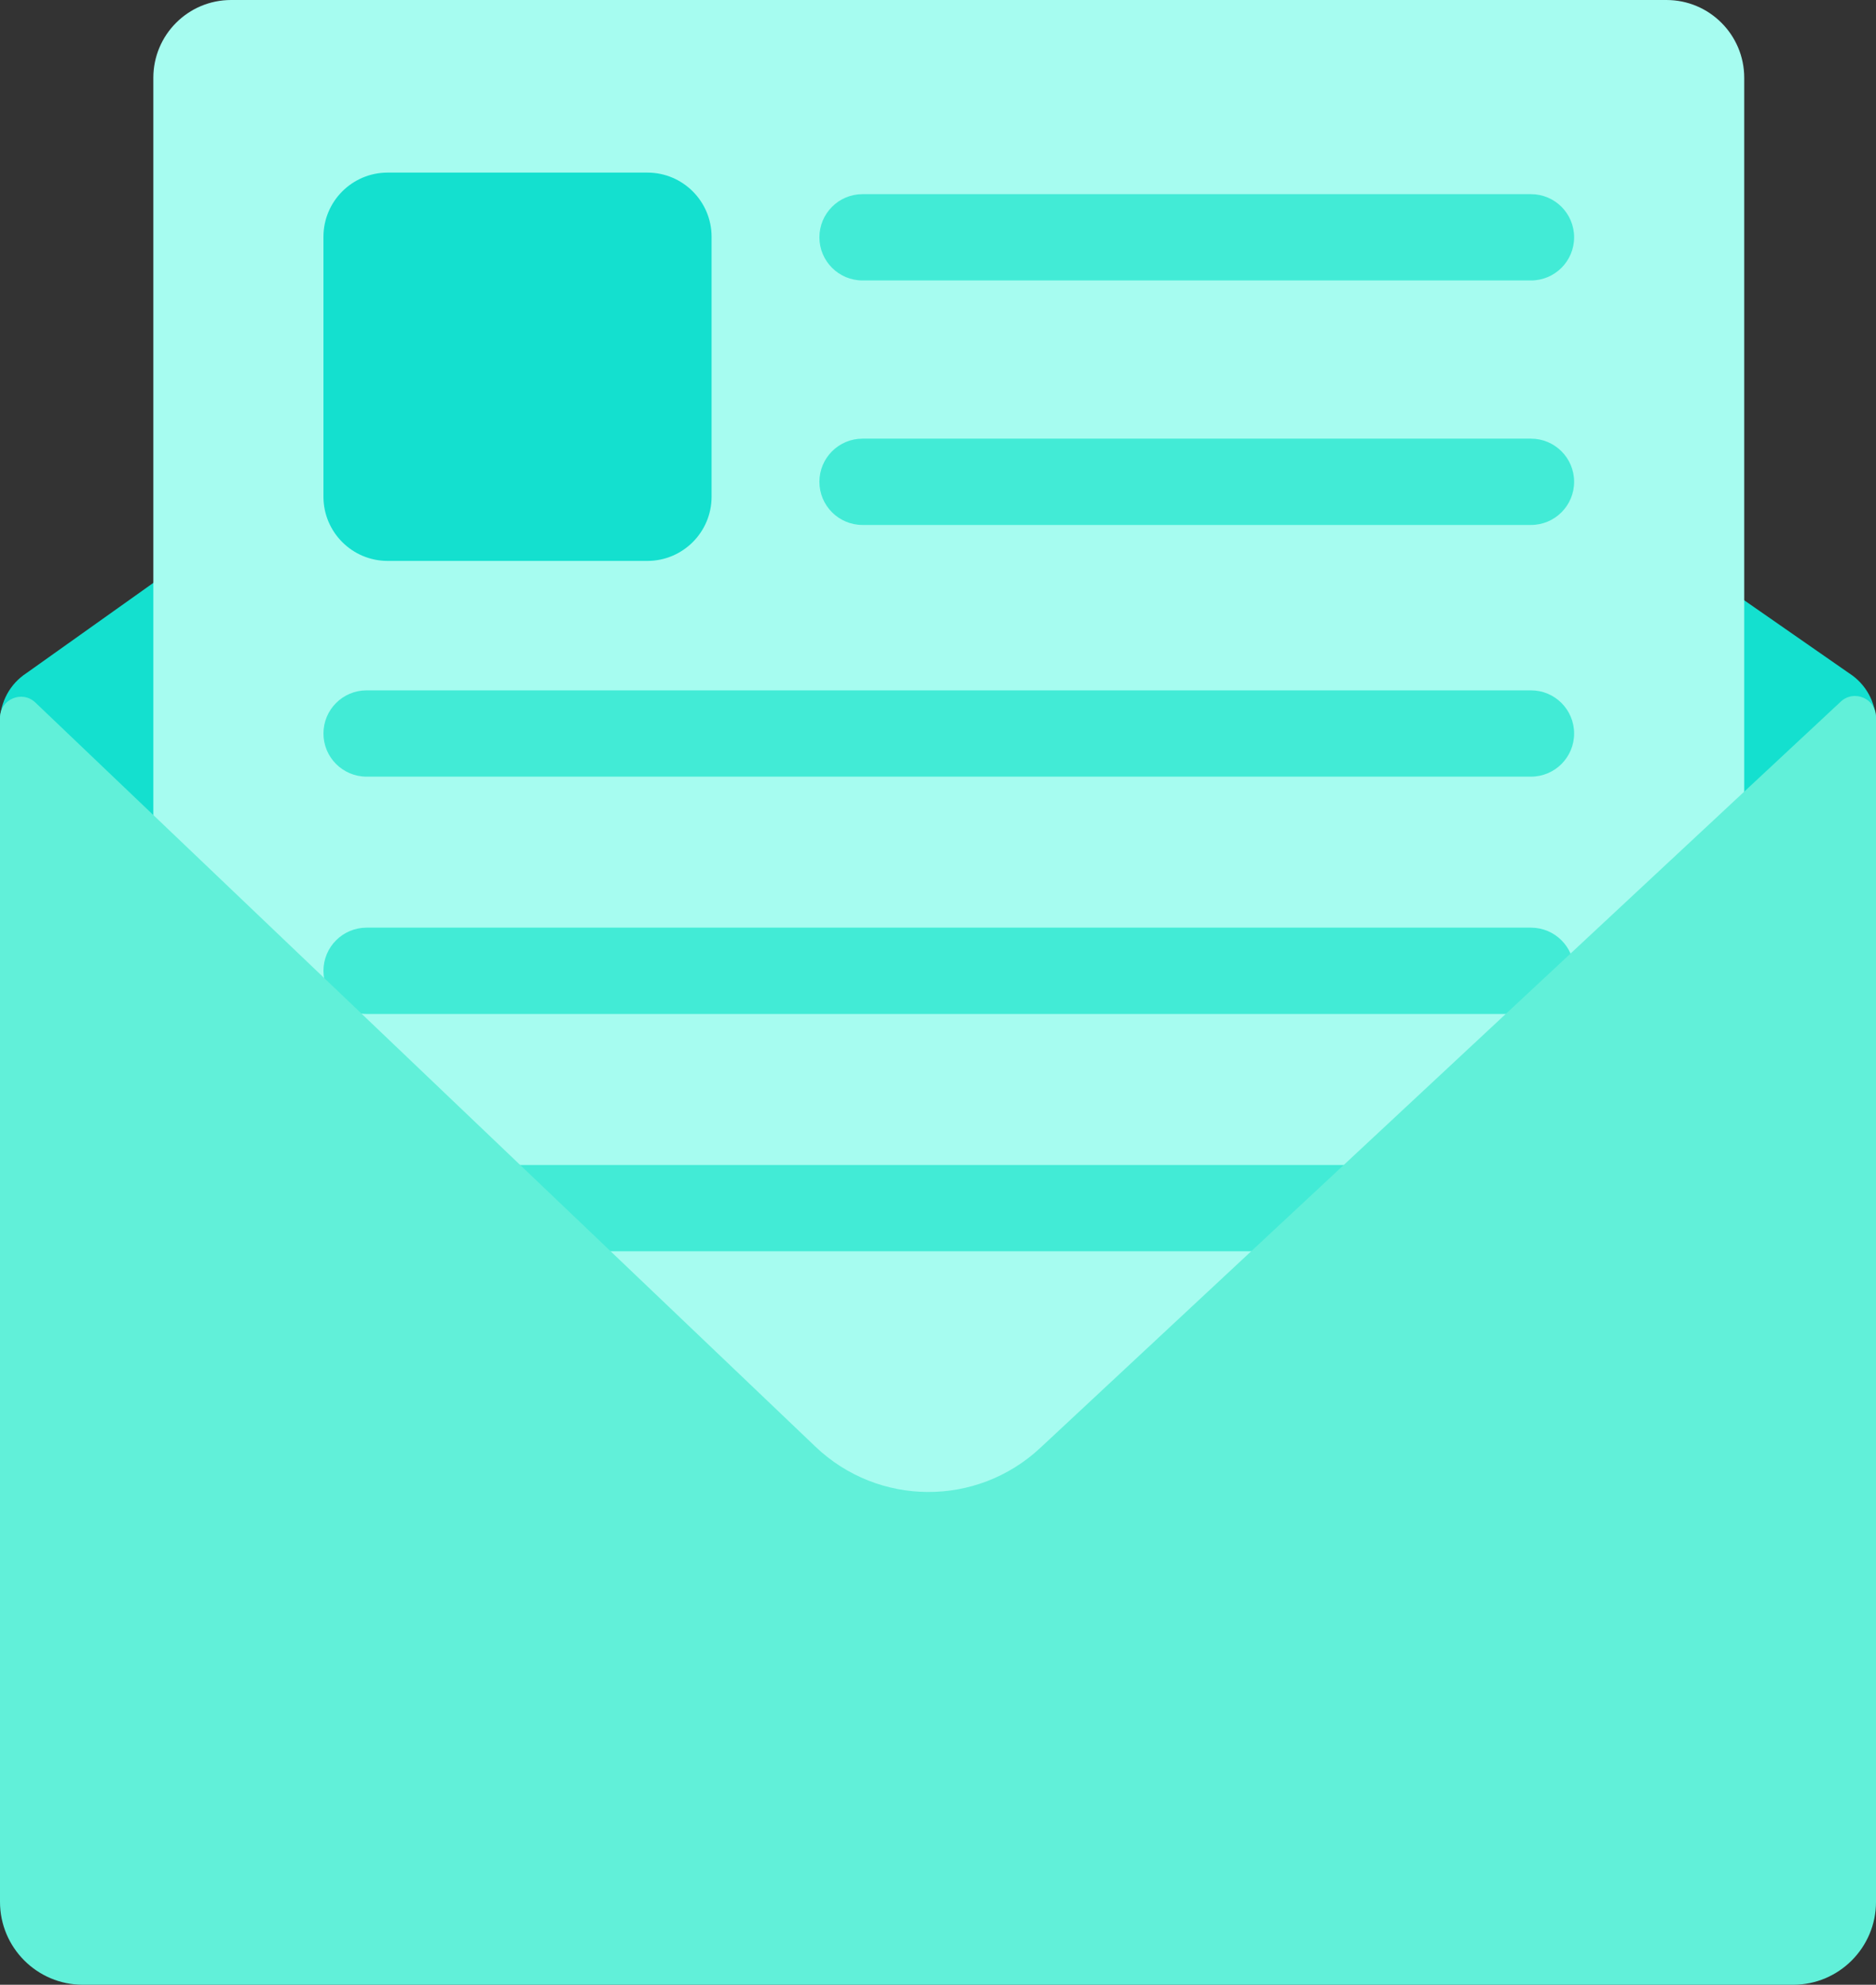
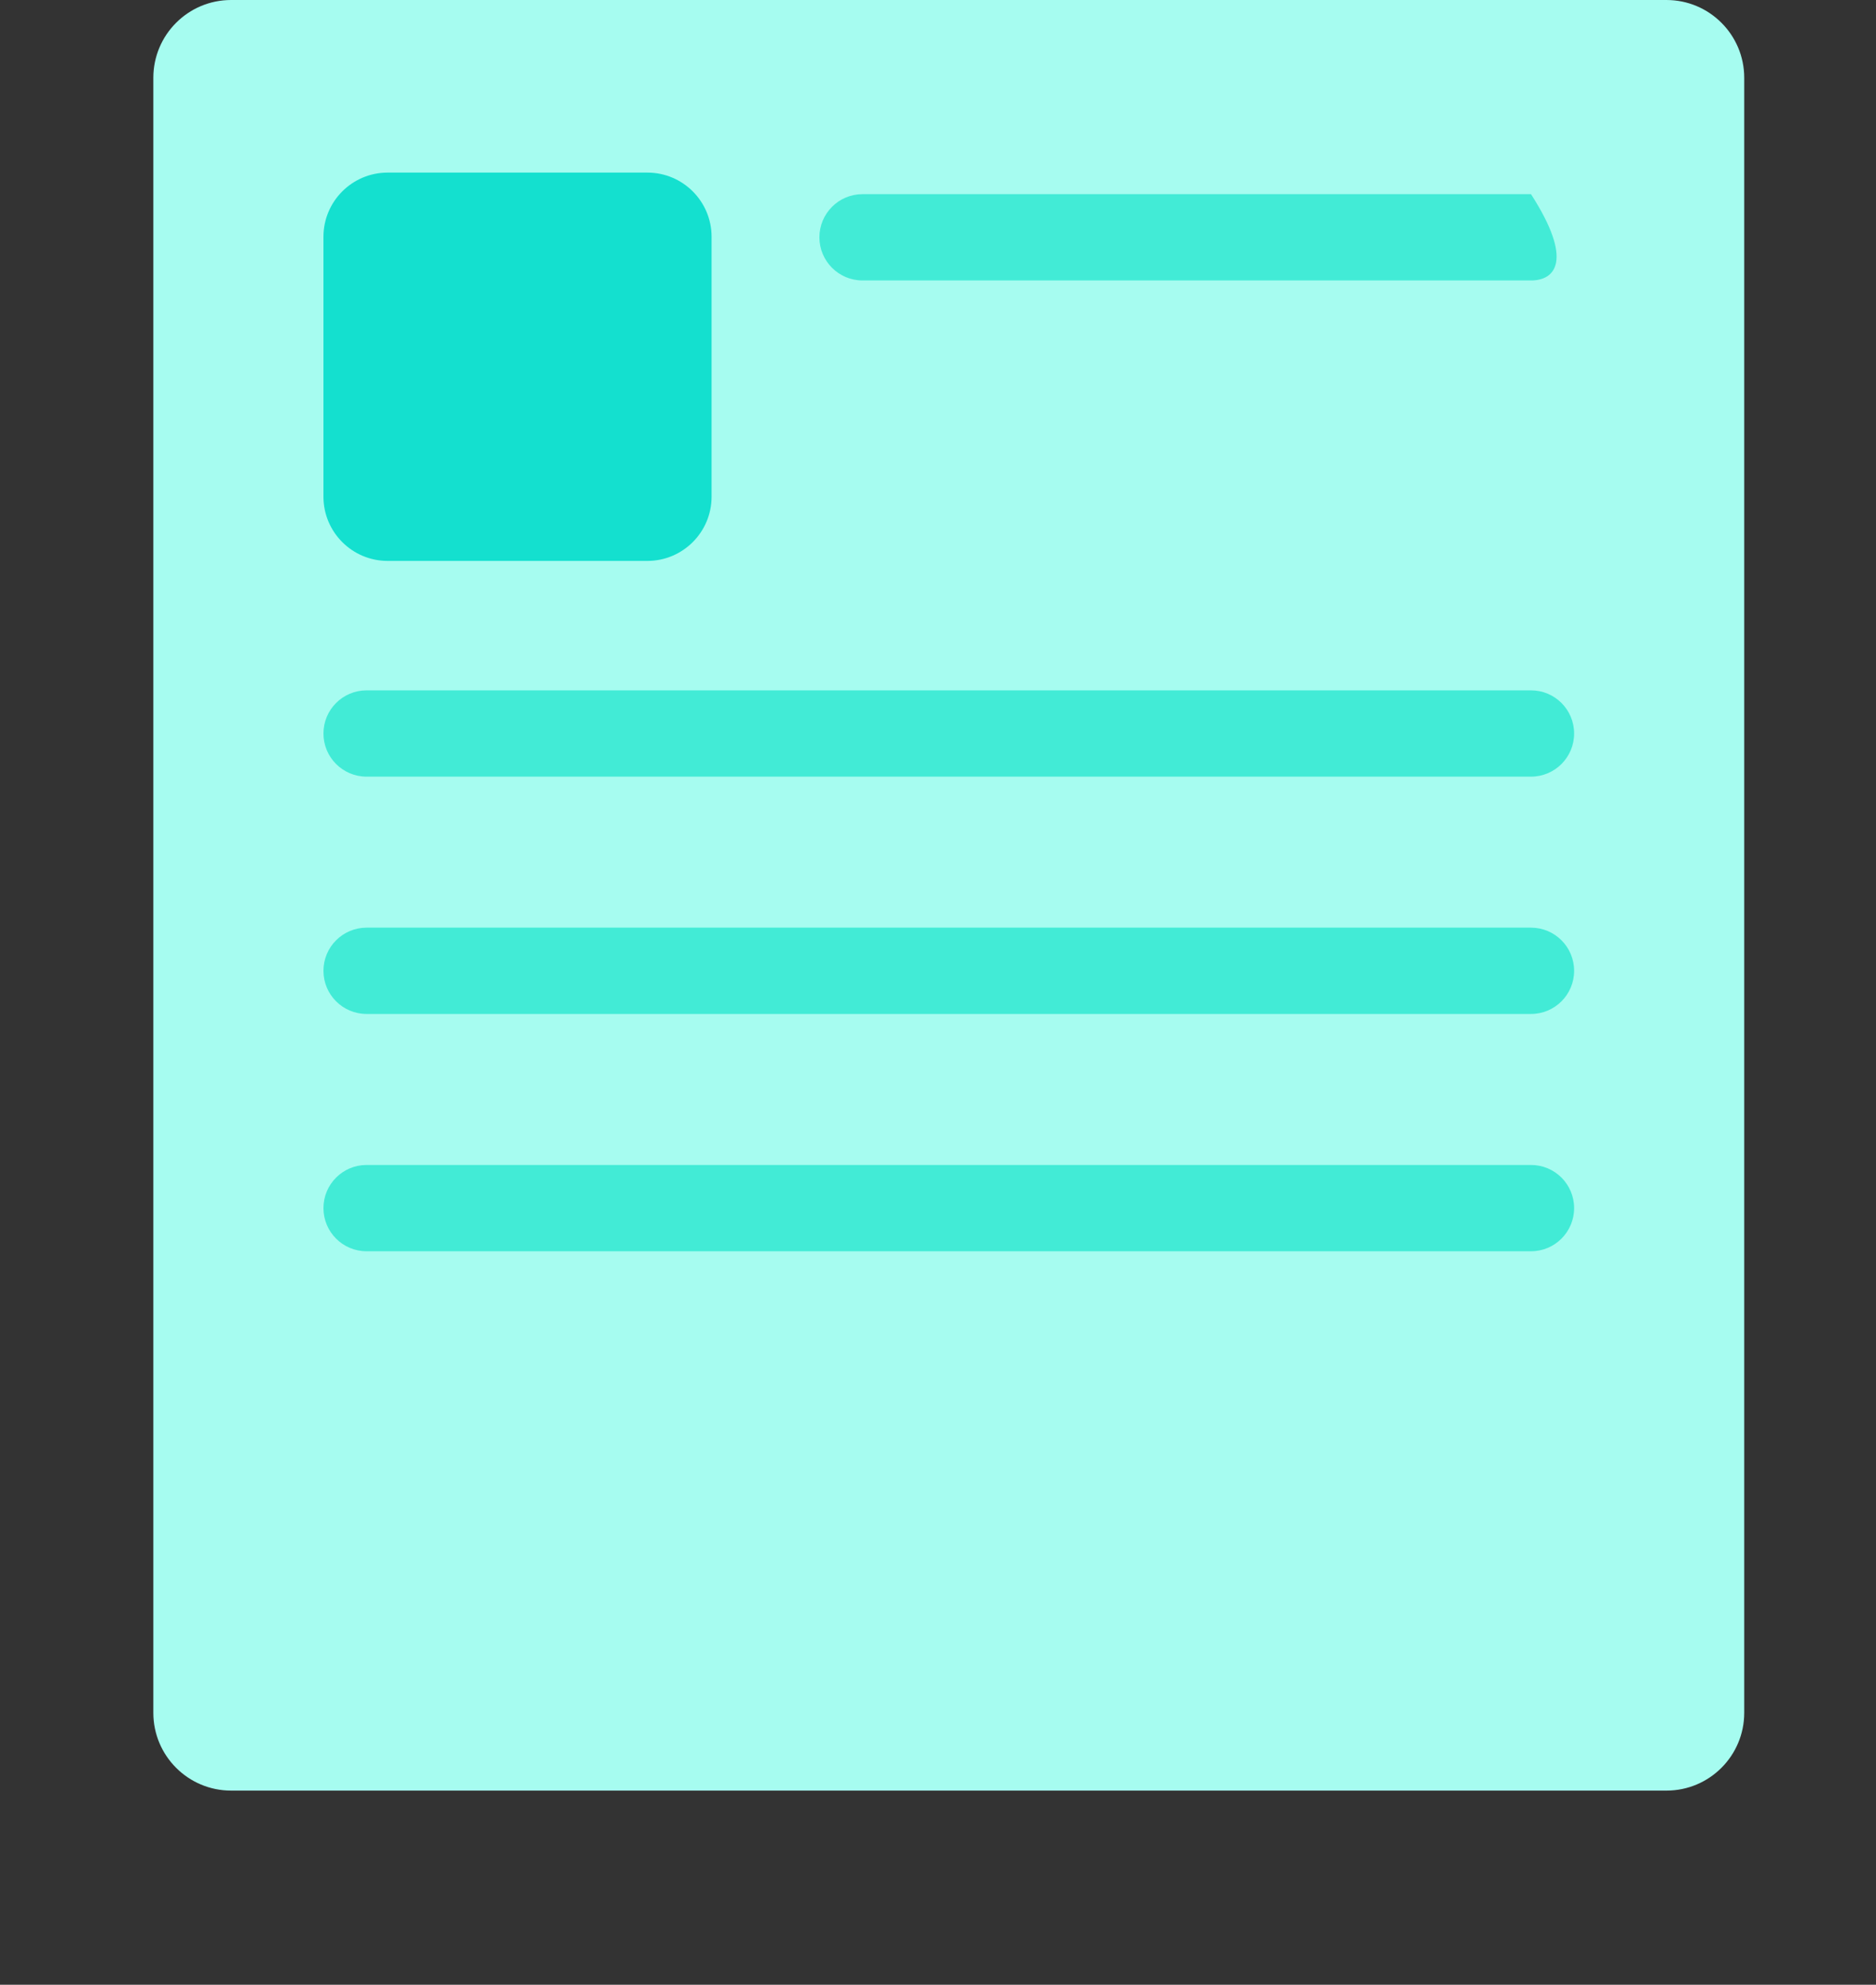
<svg xmlns="http://www.w3.org/2000/svg" version="1.1" id="Слой_1" x="0px" y="0px" width="310.193px" height="328.021px" viewBox="0 0 310.193 328.021" enable-background="new 0 0 310.193 328.021" xml:space="preserve">
  <rect x="0" y="0" width="310.193" height="328.021" fill="#333333" stroke="none" />
  <g>
-     <path fill="#14E0CF" d="M173.066,19.037c-10.989-10.591-28.417-10.491-39.283,0.226   L4.369,111.249C1.644,113.024,0,116.055,0,119.308v194.451h310.193V119.373   c0-3.288-1.679-6.348-4.453-8.113L173.066,19.037z" />
    <path fill="#A6FCF0" d="M275.547,0H38.213c-7.102,0-12.859,5.757-12.859,12.858v270.216   c0,7.101,5.757,12.858,12.859,12.858h237.334c7.101,0,12.858-5.757,12.858-12.858   V12.858C288.405,5.757,282.648,0,275.547,0" />
    <path fill="#42EBD6" d="M253.147,206.796H60.613c-3.938,0-7.131-3.193-7.131-7.131   c0-3.938,3.193-7.131,7.131-7.131H253.147c3.938,0,7.131,3.193,7.131,7.131   C260.278,203.603,257.085,206.796,253.147,206.796" />
    <path fill="#14E0CF" d="M107.041,92.702h-42.941c-5.865,0-10.619-4.754-10.619-10.618V39.142   c0-5.864,4.754-10.618,10.619-10.618h42.941c5.865,0,10.619,4.754,10.619,10.618   v42.942C117.66,87.948,112.906,92.702,107.041,92.702" />
-     <path fill="#42EBD6" d="M253.147,46.351H142.618c-3.938,0-7.131-3.192-7.131-7.131   c0-3.938,3.193-7.131,7.131-7.131H253.147c3.938,0,7.131,3.193,7.131,7.131   C260.278,43.159,257.085,46.351,253.147,46.351" />
-     <path fill="#42EBD6" d="M253.147,86.759H142.618c-3.938,0-7.131-3.192-7.131-7.131   c0-3.938,3.193-7.131,7.131-7.131H253.147c3.938,0,7.131,3.193,7.131,7.131   C260.278,83.567,257.085,86.759,253.147,86.759" />
+     <path fill="#42EBD6" d="M253.147,46.351H142.618c-3.938,0-7.131-3.192-7.131-7.131   c0-3.938,3.193-7.131,7.131-7.131H253.147C260.278,43.159,257.085,46.351,253.147,46.351" />
    <path fill="#42EBD6" d="M253.147,167.576H60.613c-3.938,0-7.131-3.192-7.131-7.131   c0-3.938,3.193-7.131,7.131-7.131H253.147c3.938,0,7.131,3.193,7.131,7.131   C260.278,164.384,257.085,167.576,253.147,167.576" />
    <path fill="#42EBD6" d="M253.147,128.356H60.613c-3.938,0-7.131-3.192-7.131-7.131   c0-3.938,3.193-7.131,7.131-7.131H253.147c3.938,0,7.131,3.193,7.131,7.131   C260.278,125.164,257.085,128.356,253.147,128.356" />
-     <path fill="#61F0D9" d="M171.989,239.31c-10.488,9.773-26.774,9.679-37.149-0.213   L5.855,116.112c-2.205-2.103-5.855-0.54-5.855,2.507V314.314   c0,7.57,6.136,13.707,13.706,13.707h282.781c7.57,0,13.706-6.137,13.706-13.707   V118.493c0-3.028-3.611-4.599-5.826-2.535L171.989,239.31z" />
  </g>
</svg>